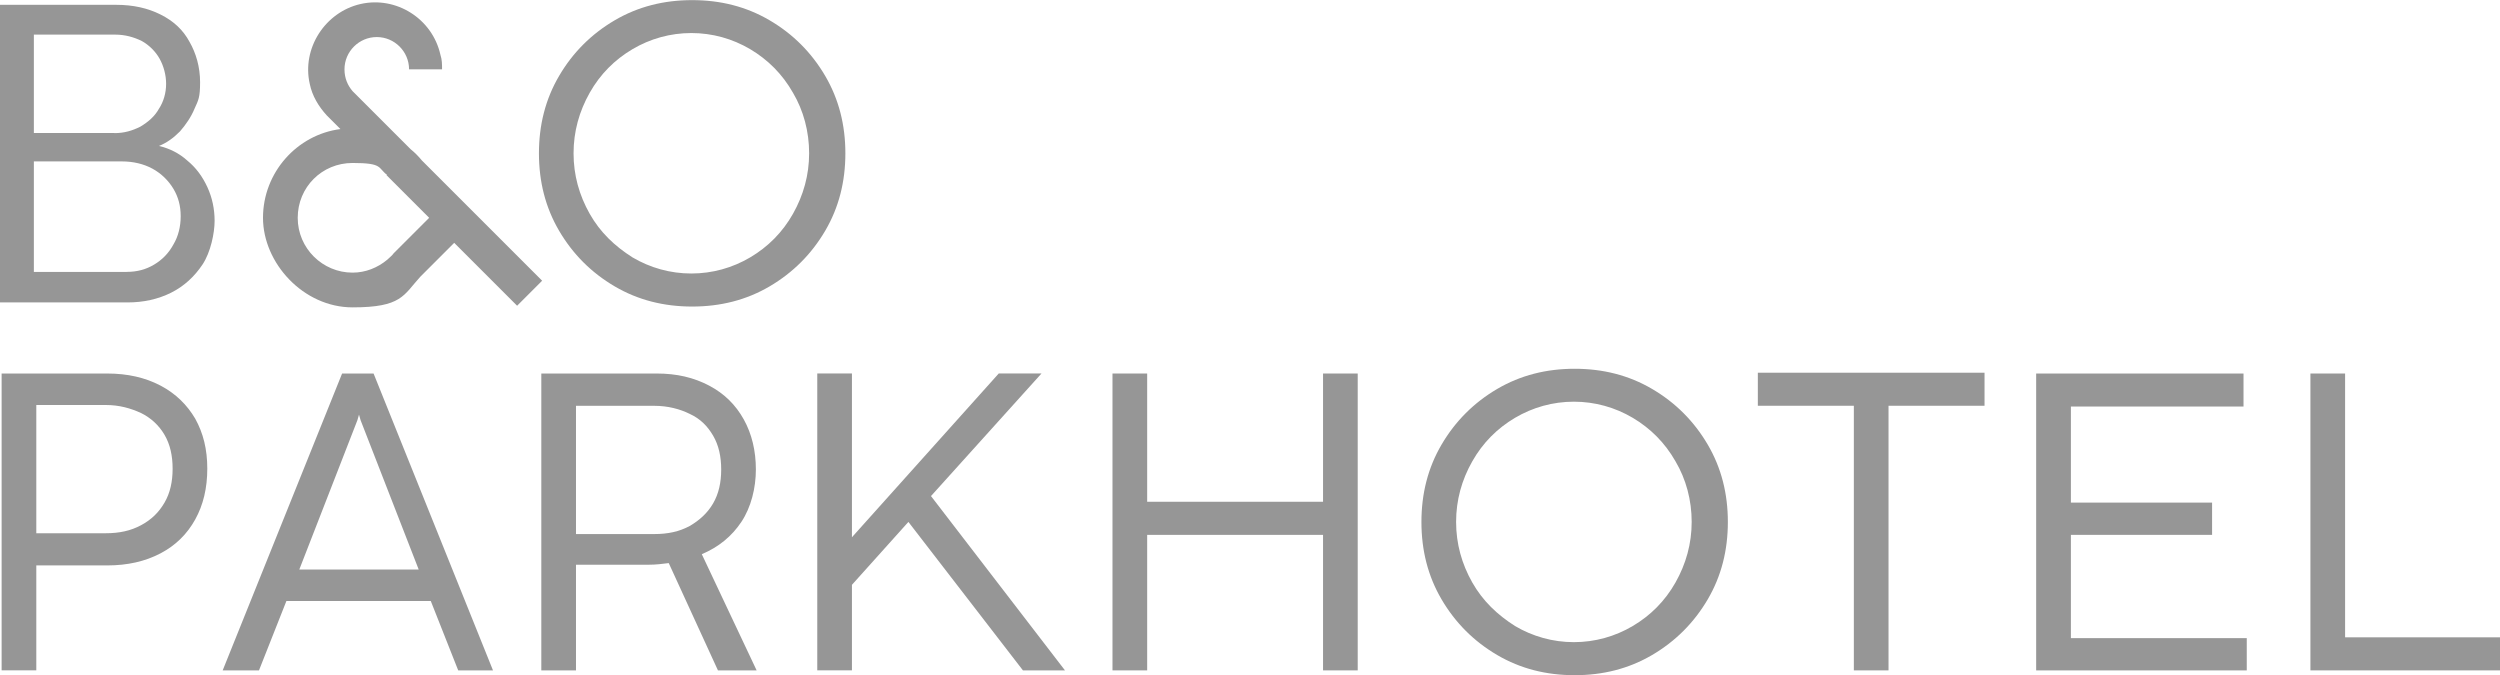
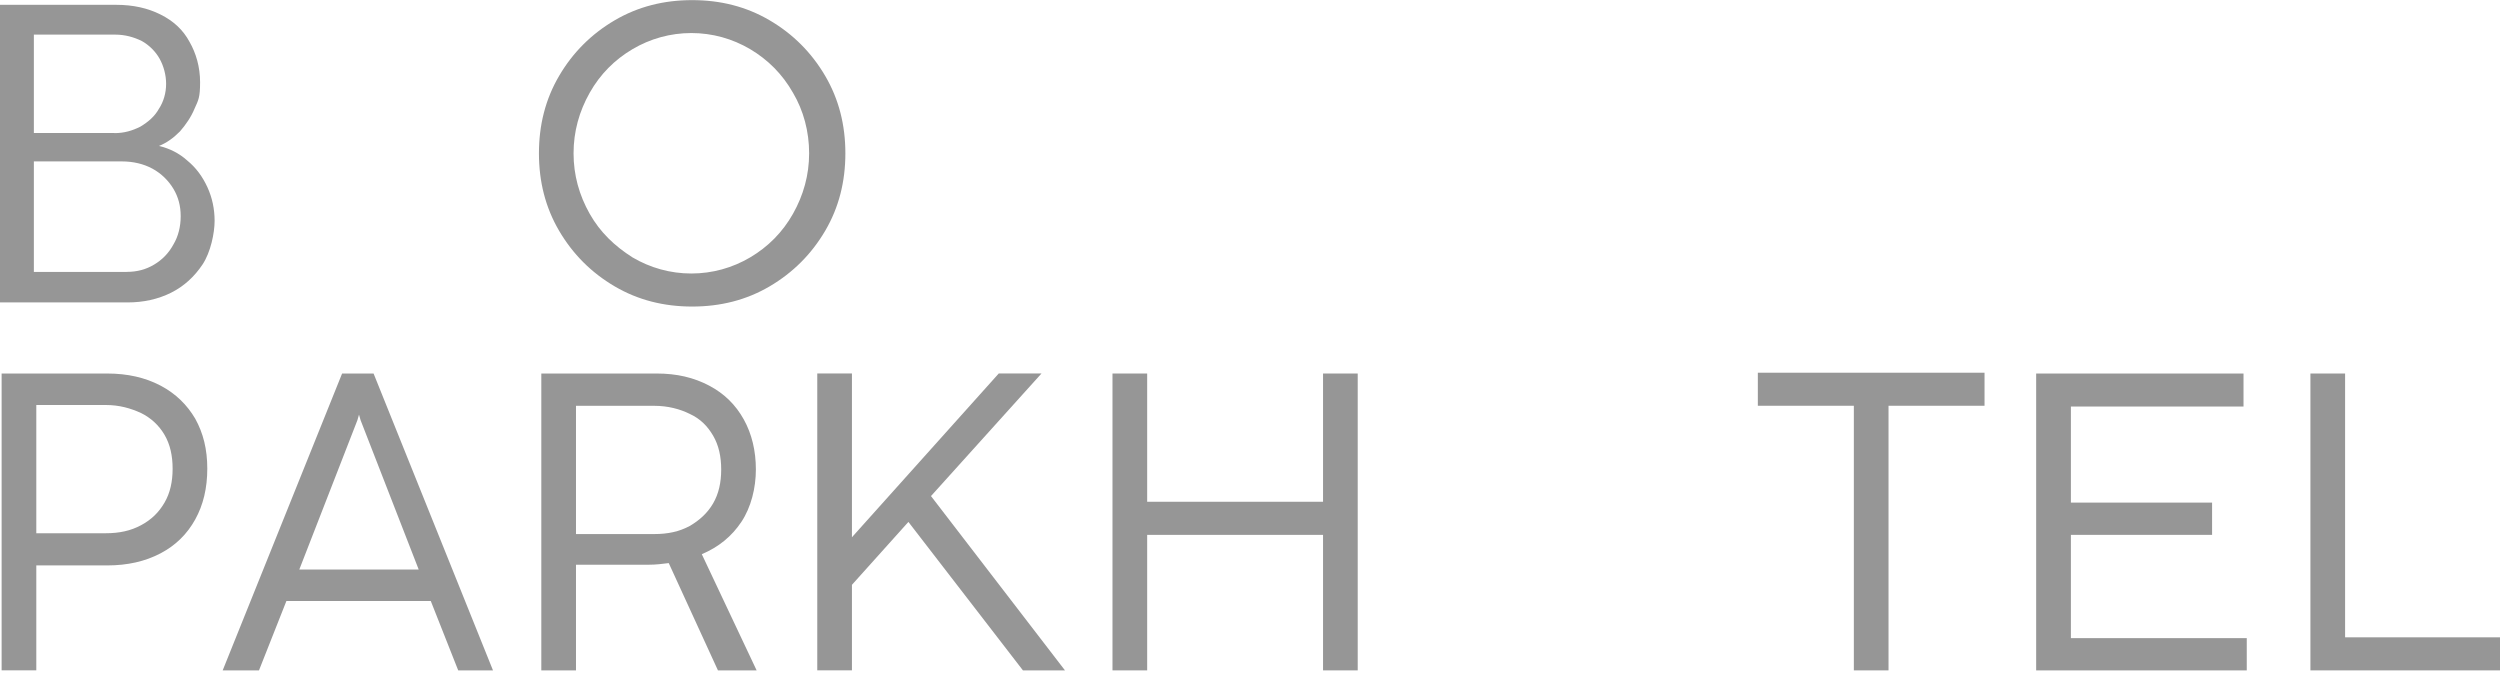
<svg xmlns="http://www.w3.org/2000/svg" id="Ebene_2" data-name="Ebene 2" viewBox="0 0 430.43 116.25">
  <defs>
    <style>
      .cls-1 {
        fill: #969696;
      }
    </style>
  </defs>
  <g id="Ebene_1-2" data-name="Ebene 1">
    <g>
      <path class="cls-1" d="M0,51.95V.83h20c2.92,0,5.42.56,7.64,1.67s3.89,2.64,5,4.72c1.11,1.94,1.81,4.31,1.81,6.94s-.28,3.06-.97,4.58c-.56,1.39-1.53,2.78-2.5,3.89-1.11,1.11-2.22,1.94-3.61,2.5,1.81.42,3.47,1.25,4.86,2.5,1.53,1.25,2.64,2.78,3.47,4.58s1.25,3.75,1.25,5.83-.69,5.42-2.08,7.5c-1.39,2.08-3.19,3.75-5.42,4.86s-4.72,1.67-7.5,1.67H0v-.14ZM19.72,22.92c1.67,0,3.06-.42,4.44-1.11,1.39-.83,2.5-1.81,3.19-3.06.83-1.25,1.25-2.78,1.25-4.31s-.42-3.06-1.11-4.31-1.81-2.36-3.06-3.06c-1.39-.69-2.92-1.11-4.58-1.11H5.83v16.94h13.89ZM21.81,46.81c1.81,0,3.33-.42,4.72-1.25s2.5-1.94,3.33-3.47c.83-1.39,1.25-3.06,1.25-4.86s-.42-3.33-1.25-4.72-2.08-2.64-3.61-3.47-3.33-1.25-5.28-1.25H5.83v19.03h15.97Z" />
      <path class="cls-1" d="M105.84,49.31c-4.03-2.36-7.22-5.56-9.58-9.58-2.36-4.03-3.47-8.47-3.47-13.33s1.11-9.31,3.47-13.33c2.36-4.03,5.56-7.22,9.58-9.58,4.03-2.36,8.47-3.47,13.33-3.47s9.31,1.11,13.33,3.47c4.03,2.36,7.22,5.56,9.58,9.58,2.36,4.03,3.47,8.47,3.47,13.33s-1.11,9.31-3.47,13.33-5.56,7.22-9.58,9.58-8.47,3.47-13.33,3.47-9.31-1.11-13.33-3.47ZM129.17,44.31c3.06-1.81,5.56-4.31,7.36-7.5s2.78-6.67,2.78-10.42-.97-7.36-2.78-10.42c-1.81-3.19-4.31-5.69-7.36-7.5-3.06-1.81-6.53-2.78-10.14-2.78s-7.08.97-10.14,2.78c-3.06,1.81-5.56,4.31-7.36,7.5s-2.78,6.67-2.78,10.42.97,7.22,2.78,10.42,4.31,5.56,7.36,7.5c3.06,1.81,6.53,2.78,10.14,2.78s7.08-.97,10.14-2.78Z" />
-       <path class="cls-1" d="M66.53,30.14l7.36,7.36-6.11,6.11c-.28.42-.69.69-1.11,1.11h0c-1.67,1.39-3.75,2.22-5.97,2.22-5.14,0-9.44-4.17-9.44-9.44s4.17-9.44,9.44-9.44,4.31.83,5.97,2.08M70.14,11.94h5.97c0-.83,0-1.67-.28-2.5-1.39-6.25-7.64-10.14-13.75-8.75s-10.14,7.64-8.75,13.75c.42,2.08,1.53,3.89,2.92,5.42h0l2.36,2.36c-7.5.97-13.33,7.5-13.33,15.28s6.94,15.42,15.42,15.42,8.75-2.08,11.67-5.28l5.83-5.83,10.83,10.83,4.31-4.31-20.7-20.7c-.56-.69-1.25-1.39-1.94-1.94l-10-10h0c-.83-.97-1.39-2.22-1.39-3.75,0-3.06,2.5-5.56,5.56-5.56s5.56,2.5,5.56,5.56" />
      <g>
        <path class="cls-1" d="M.28,115.42v-51.11h18.19c3.47,0,6.53.69,9.17,2.08s4.58,3.33,5.97,5.69c1.39,2.5,2.08,5.28,2.08,8.61s-.69,6.25-2.08,8.75-3.33,4.44-5.97,5.83-5.69,2.08-9.17,2.08H6.25v18.06H.28ZM18.19,91.81c2.36,0,4.31-.42,6.11-1.39s3.06-2.22,4.03-3.89c.97-1.67,1.39-3.61,1.39-5.83s-.42-4.17-1.39-5.83-2.36-2.92-4.03-3.75c-1.81-.83-3.75-1.39-6.11-1.39H6.25v22.08h11.94Z" />
        <path class="cls-1" d="M85.14,115.42h-6.25l-4.72-11.94h-24.86l-4.72,11.94h-6.25l20.56-51.11h5.42l20.56,51.11h.28ZM61.53,72.36l-10,25.7h20.56l-10-25.7-.28-.97s-.28.97-.28.97Z" />
        <path class="cls-1" d="M130.28,115.42h-6.67l-8.47-18.47c-1.11.14-2.22.28-3.47.28h-12.5v18.19h-5.97v-51.11h19.86c3.47,0,6.39.69,9.03,2.08s4.58,3.33,5.97,5.83,2.08,5.42,2.08,8.61-.83,6.53-2.5,9.03c-1.67,2.5-3.89,4.31-6.81,5.56l9.44,20ZM99.17,91.95h13.47c2.36,0,4.31-.42,6.11-1.39,1.67-.97,3.06-2.22,4.03-3.89s1.39-3.61,1.39-5.83-.42-4.17-1.39-5.83-2.22-2.92-4.03-3.75c-1.67-.83-3.75-1.39-6.11-1.39h-13.47v22.08Z" />
        <path class="cls-1" d="M183.34,115.42h-7.22l-19.72-25.56-9.72,10.83v14.72h-5.97v-51.11h5.97v28.2l25.28-28.2h7.36l-19.03,21.11,23.06,30h0Z" />
        <path class="cls-1" d="M197.51,115.42h-5.97v-51.11h5.97v22.08h30.28v-22.08h5.97v51.11h-5.97v-23.33h-30.28v23.33Z" />
-         <path class="cls-1" d="M257.78,112.78c-4.03-2.36-7.22-5.56-9.58-9.58s-3.47-8.47-3.47-13.33,1.11-9.31,3.47-13.33,5.56-7.22,9.58-9.58c4.03-2.36,8.47-3.47,13.33-3.47s9.31,1.11,13.33,3.47c4.03,2.36,7.22,5.56,9.58,9.58s3.47,8.47,3.47,13.33-1.11,9.31-3.47,13.33-5.56,7.22-9.58,9.58c-4.03,2.36-8.47,3.47-13.33,3.47s-9.31-1.11-13.33-3.47ZM281.12,107.78c3.06-1.81,5.56-4.31,7.36-7.5s2.78-6.67,2.78-10.42-.97-7.36-2.78-10.42c-1.81-3.19-4.31-5.69-7.36-7.5-3.06-1.81-6.53-2.78-10.14-2.78s-7.08.97-10.14,2.78-5.56,4.31-7.36,7.5c-1.81,3.19-2.78,6.67-2.78,10.42s.97,7.22,2.78,10.42c1.81,3.19,4.31,5.56,7.36,7.5,3.06,1.81,6.53,2.78,10.14,2.78s7.08-.97,10.14-2.78Z" />
        <path class="cls-1" d="M325.15,115.42h-5.97v-45.56h-16.53v-5.69h39.03v5.69h-16.53v45.56h0Z" />
        <path class="cls-1" d="M386.82,115.42h-36.25v-51.11h35.7v5.69h-29.72v16.53h24.31v5.56h-24.31v17.78h30.28v5.69-.14Z" />
        <path class="cls-1" d="M430.43,115.42h-32.64v-51.11h5.97v45.42h26.67v5.69Z" />
      </g>
    </g>
  </g>
</svg>